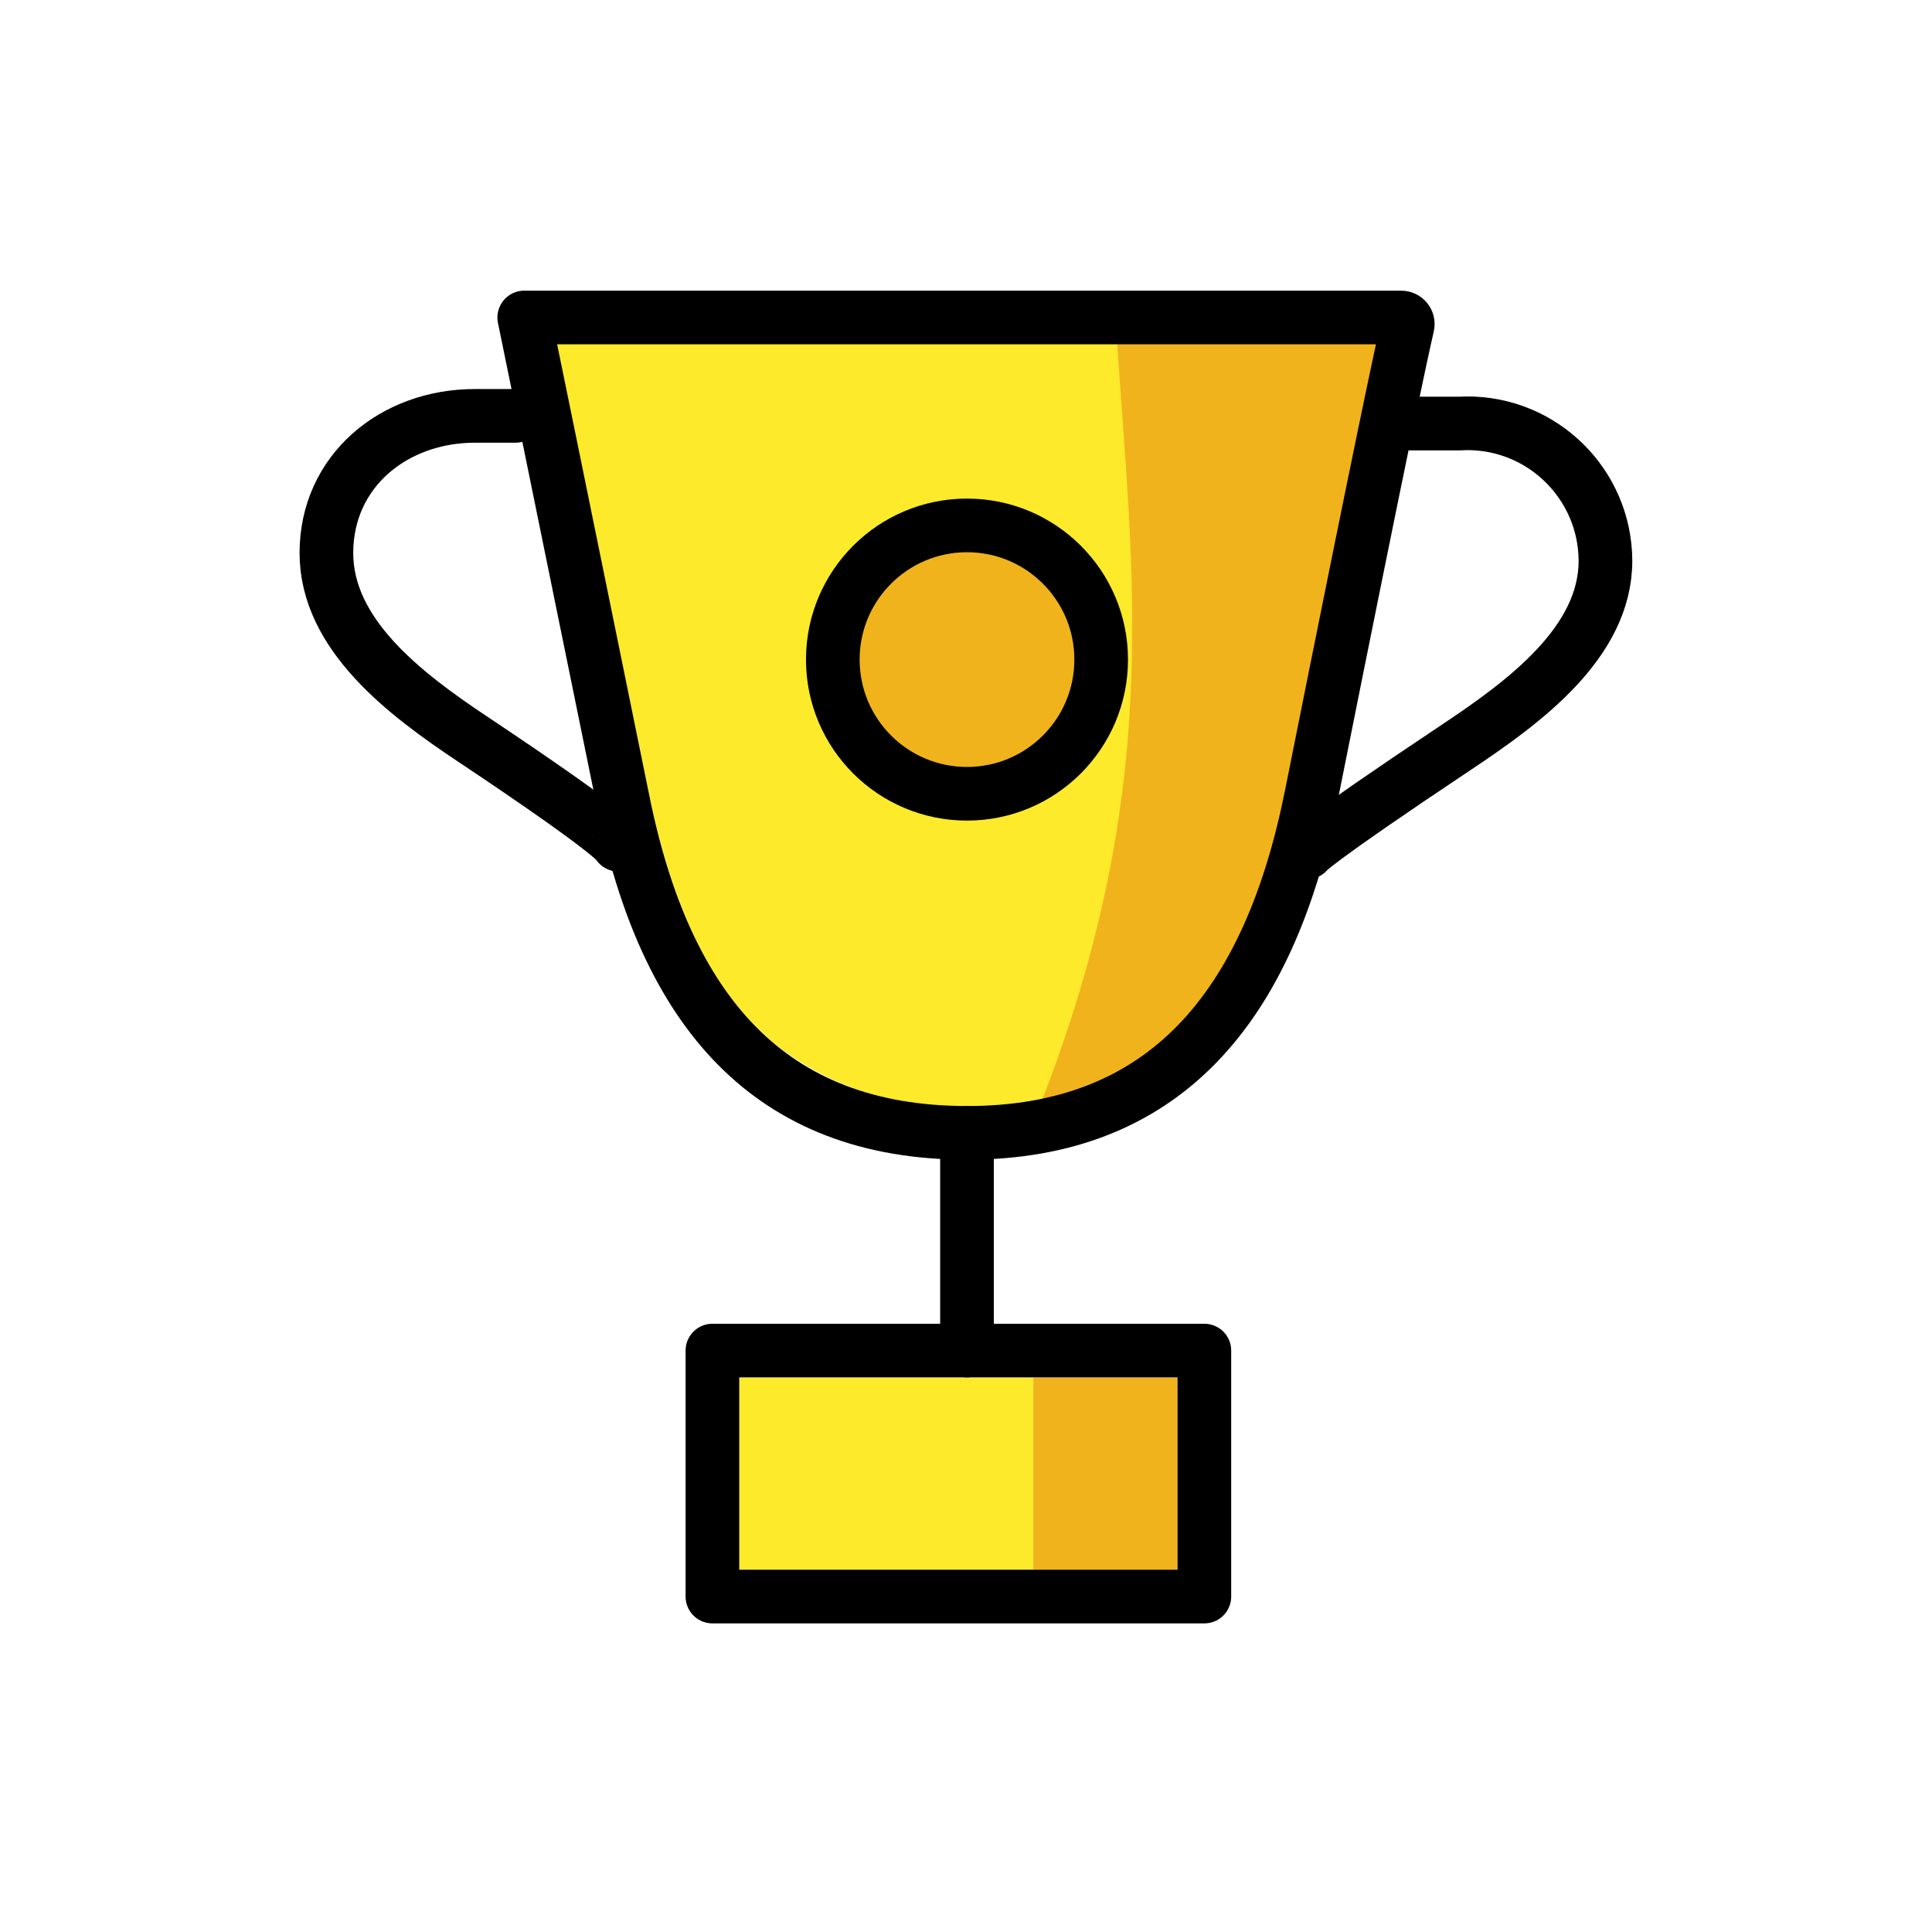
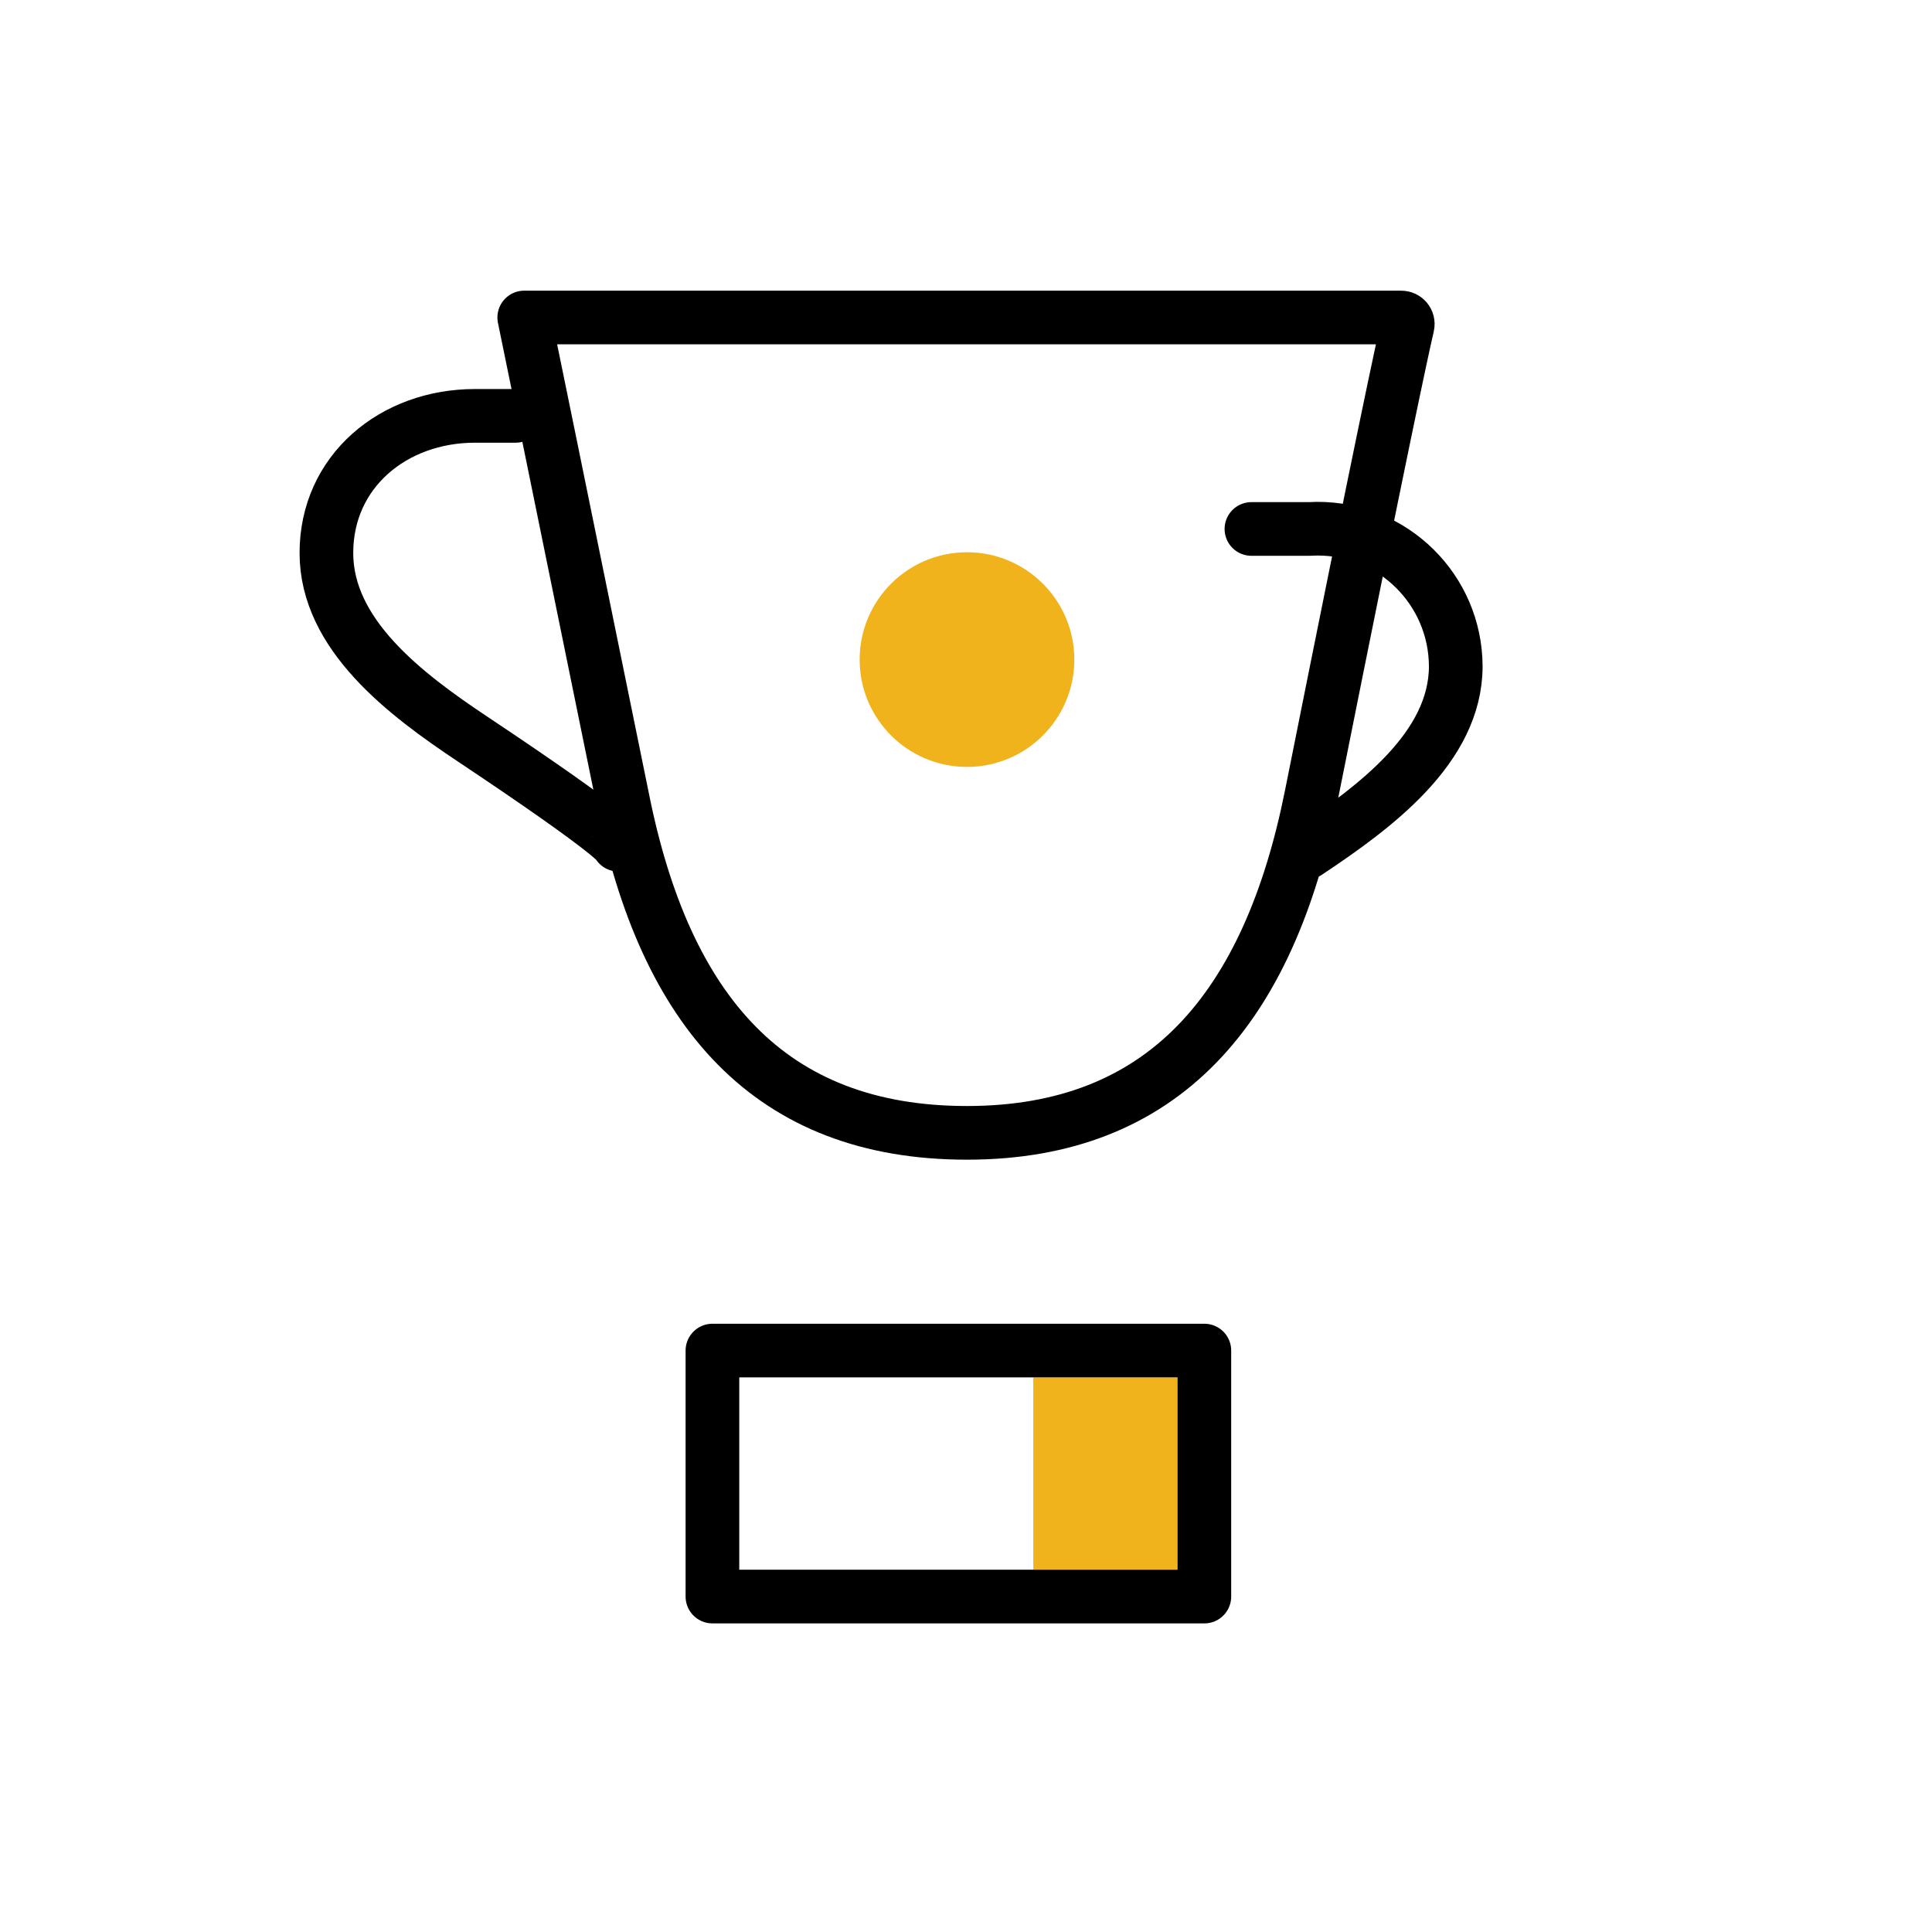
<svg xmlns="http://www.w3.org/2000/svg" id="emoji" viewBox="0 0 72 72">
  <g id="color">
-     <path fill="#fcea2b" d="m41.585,12.081l-21.34-.106c.072.333,2.183,8.8,3.943,17.604.112.562.239,1.1.373,1.616.04.154.084.3.126.451.1.365.207.721.32,1.064.051.154.1.3.156.453.121.341.249.671.383.99.049.117.1.236.147.35.183.413.376.81.582,1.183l.01.019c.22.398.46.784.721,1.157l.025.034c.231.326.479.64.744.939.042.047.085.093.128.139.236.258.485.503.747.735.042.037.084.076.127.112,2.045,1.664,4.63,2.518,7.264,2.4.985.003,1.968-.1,2.931-.308,4.414-10.131,4.319-19.57,2.613-28.831Z" />
-     <path fill="#f1b31c" d="m41.585,12.081c.609,9.438,1.895,17.5-3.112,29.828,4.706-1.027,8.576-5.732,9.922-12.46,1.457-7.282,3.119-16.638,3.193-16.976,0,0-10.004-.392-10.004-.392Z" />
-     <path fill="#fcea2b" d="m31.421,51.333h-3.871v7.167h10.958v-7.167h-7.087Z" />
    <path fill="#f1b31c" d="m43.883,51.333h-5.375v7.167h5.375v-7.167Z" />
    <circle cx="36.037" cy="24.581" r="4" fill="#f1b31c" />
  </g>
  <g id="line">
    <path fill="none" stroke="#000" stroke-linecap="round" stroke-linejoin="round" stroke-width="2" d="m52.219,11.832c.158,0,.275.145.239.298-.205.877-.943,4.292-3.588,17.516-1.588,7.942-5.5,12.572-12.833,12.572s-11.245-4.5-12.833-12.443c-2.414-11.849-3.667-17.943-3.667-17.943h32.682Z" />
    <path fill="none" stroke="#000" stroke-linecap="round" stroke-linejoin="round" stroke-width="2" d="m23.044,31.479s.079-.261-5.421-3.928c-2.528-1.683-5.459-3.9-5.459-6.943s2.5-5.11,5.539-5.11h1.513" />
-     <path fill="none" stroke="#000" stroke-linecap="round" stroke-linejoin="round" stroke-width="2" d="m48.711,31.766s.079-.261,5.579-3.928c2.528-1.683,5.541-3.9,5.541-6.943-.015-2.842-2.33-5.134-5.172-5.12-.096.001-.193.004-.289.01h-2.154" />
+     <path fill="none" stroke="#000" stroke-linecap="round" stroke-linejoin="round" stroke-width="2" d="m48.711,31.766c2.528-1.683,5.541-3.9,5.541-6.943-.015-2.842-2.33-5.134-5.172-5.12-.096.001-.193.004-.289.01h-2.154" />
    <rect x="26.55" y="50.332" width="18.333" height="9.167" fill="none" stroke="#000" stroke-linecap="round" stroke-linejoin="round" stroke-width="2" />
-     <circle cx="36.037" cy="24.581" r="5" fill="none" stroke="#000" stroke-linecap="round" stroke-linejoin="round" stroke-width="2" />
-     <line x1="36.037" x2="36.037" y1="50.332" y2="42.218" fill="none" stroke="#000" stroke-linecap="round" stroke-linejoin="round" stroke-width="2" />
  </g>
</svg>